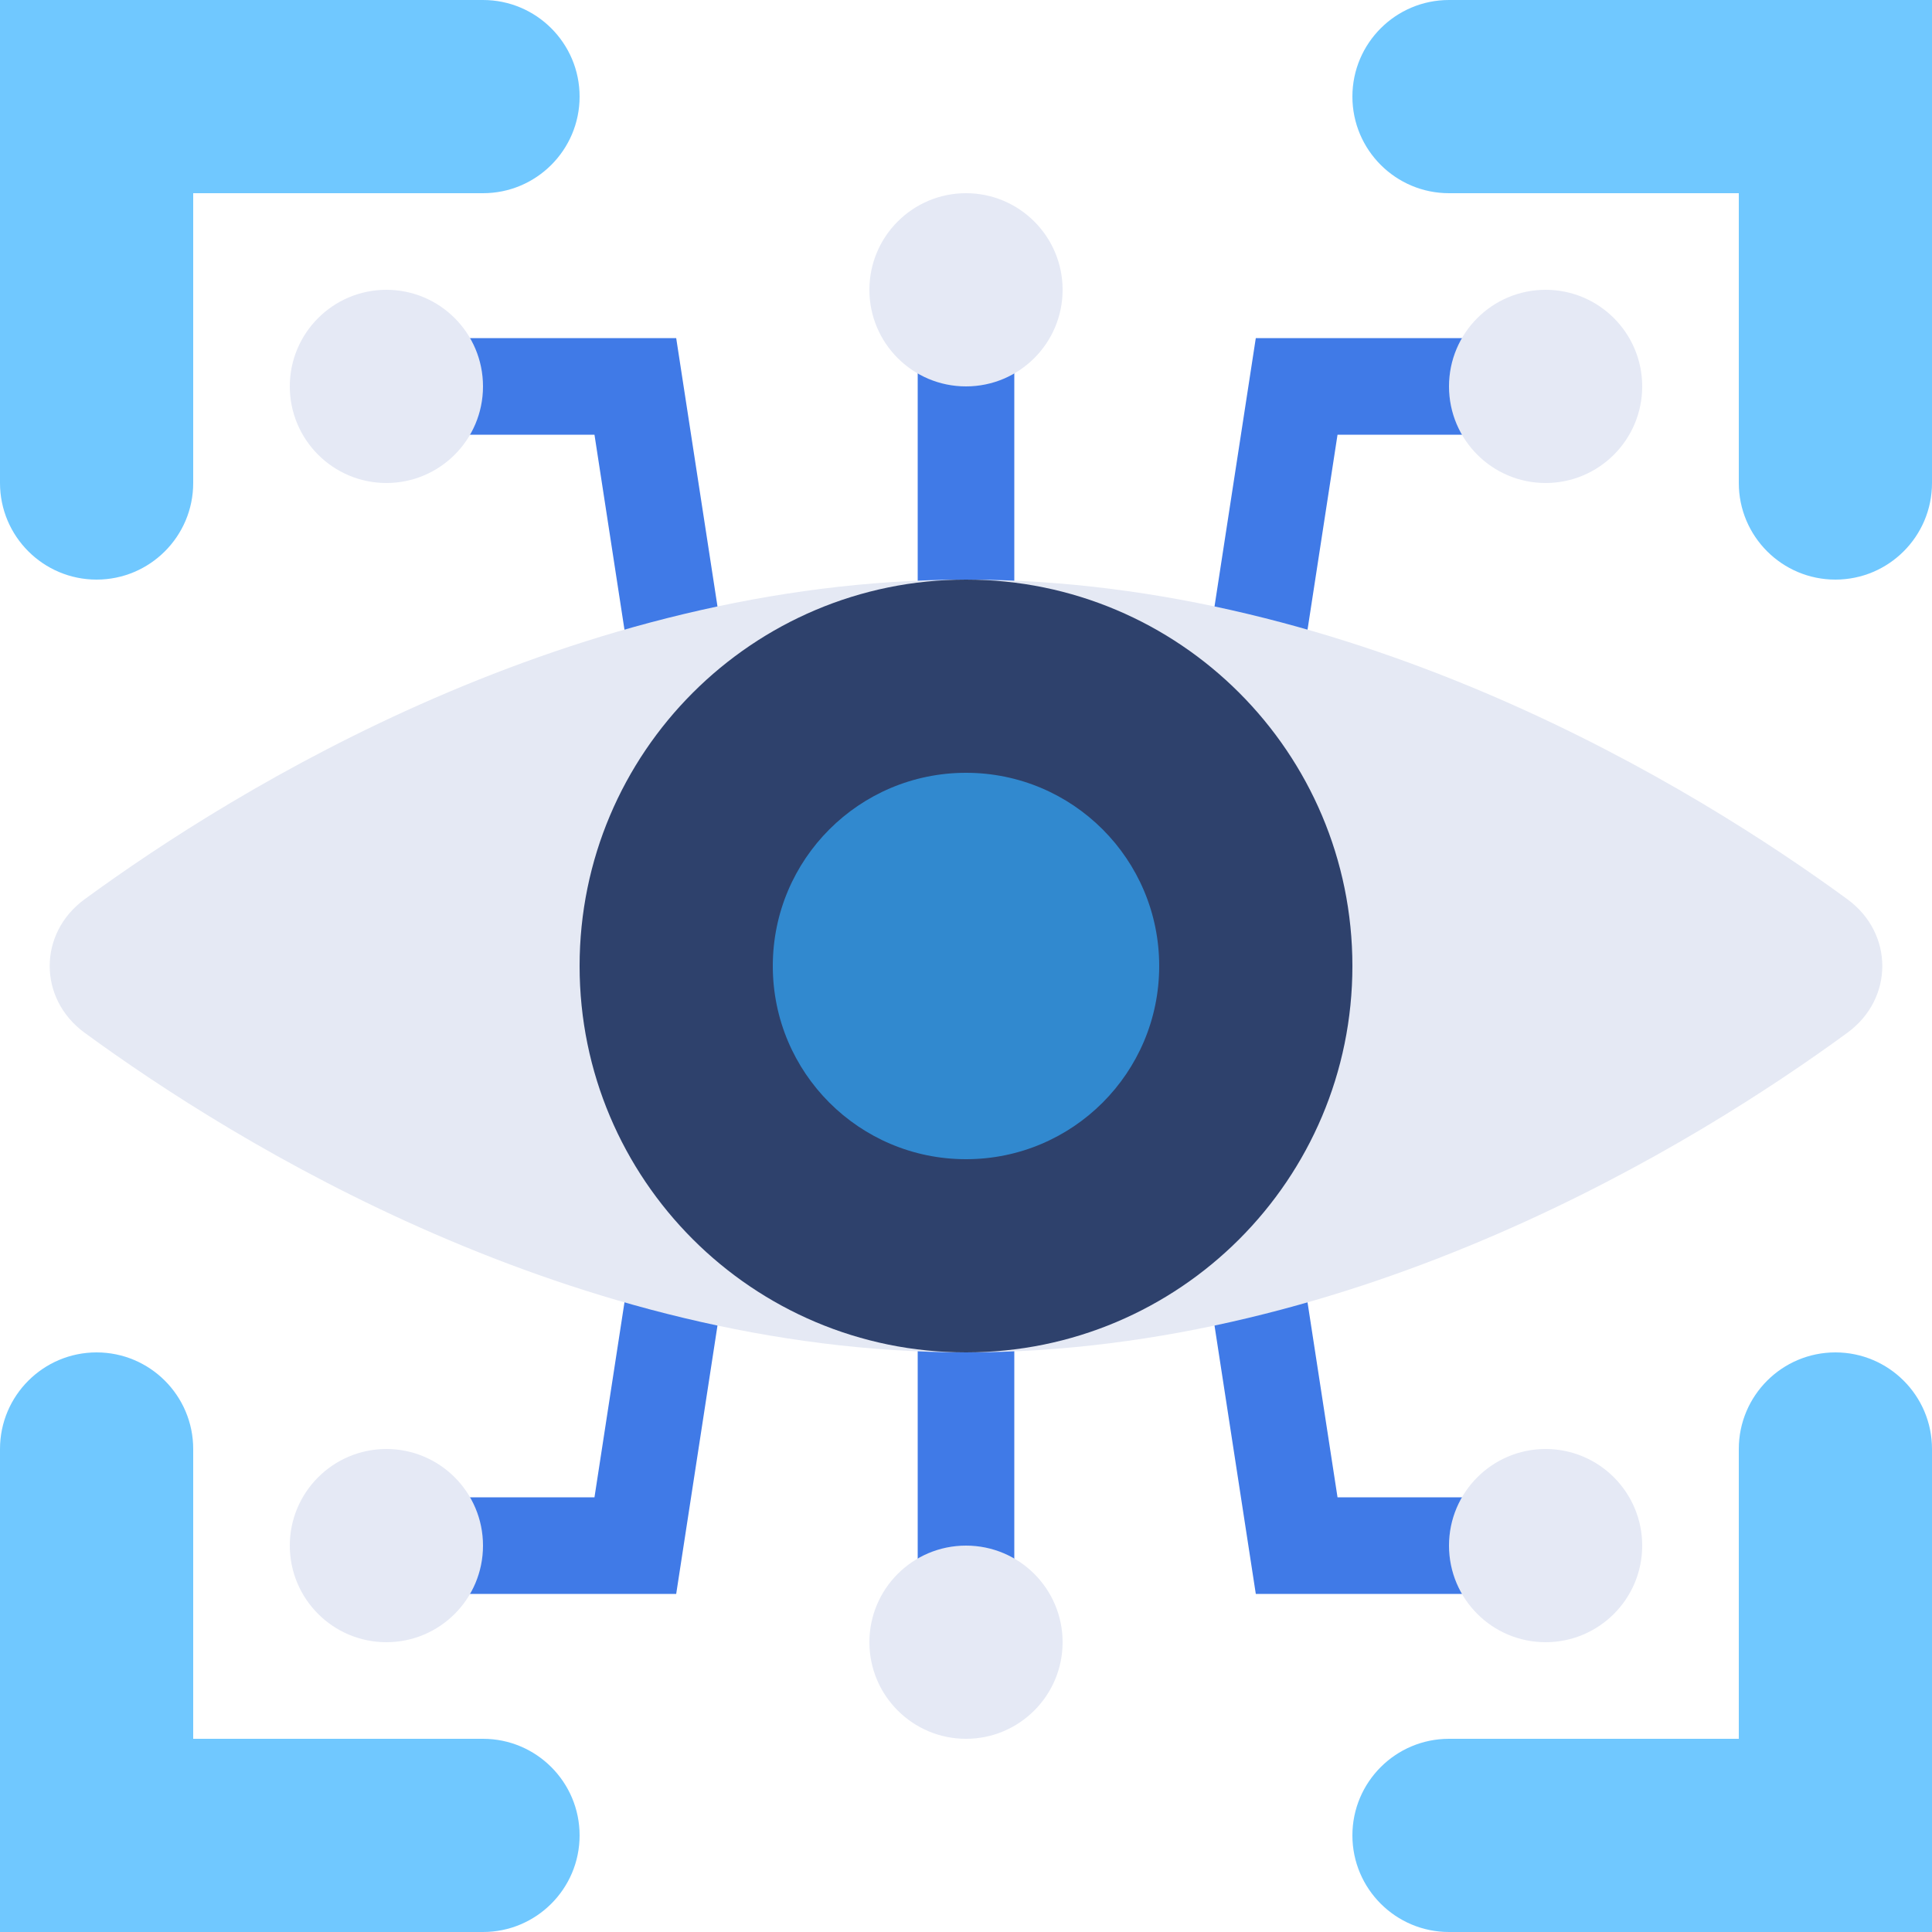
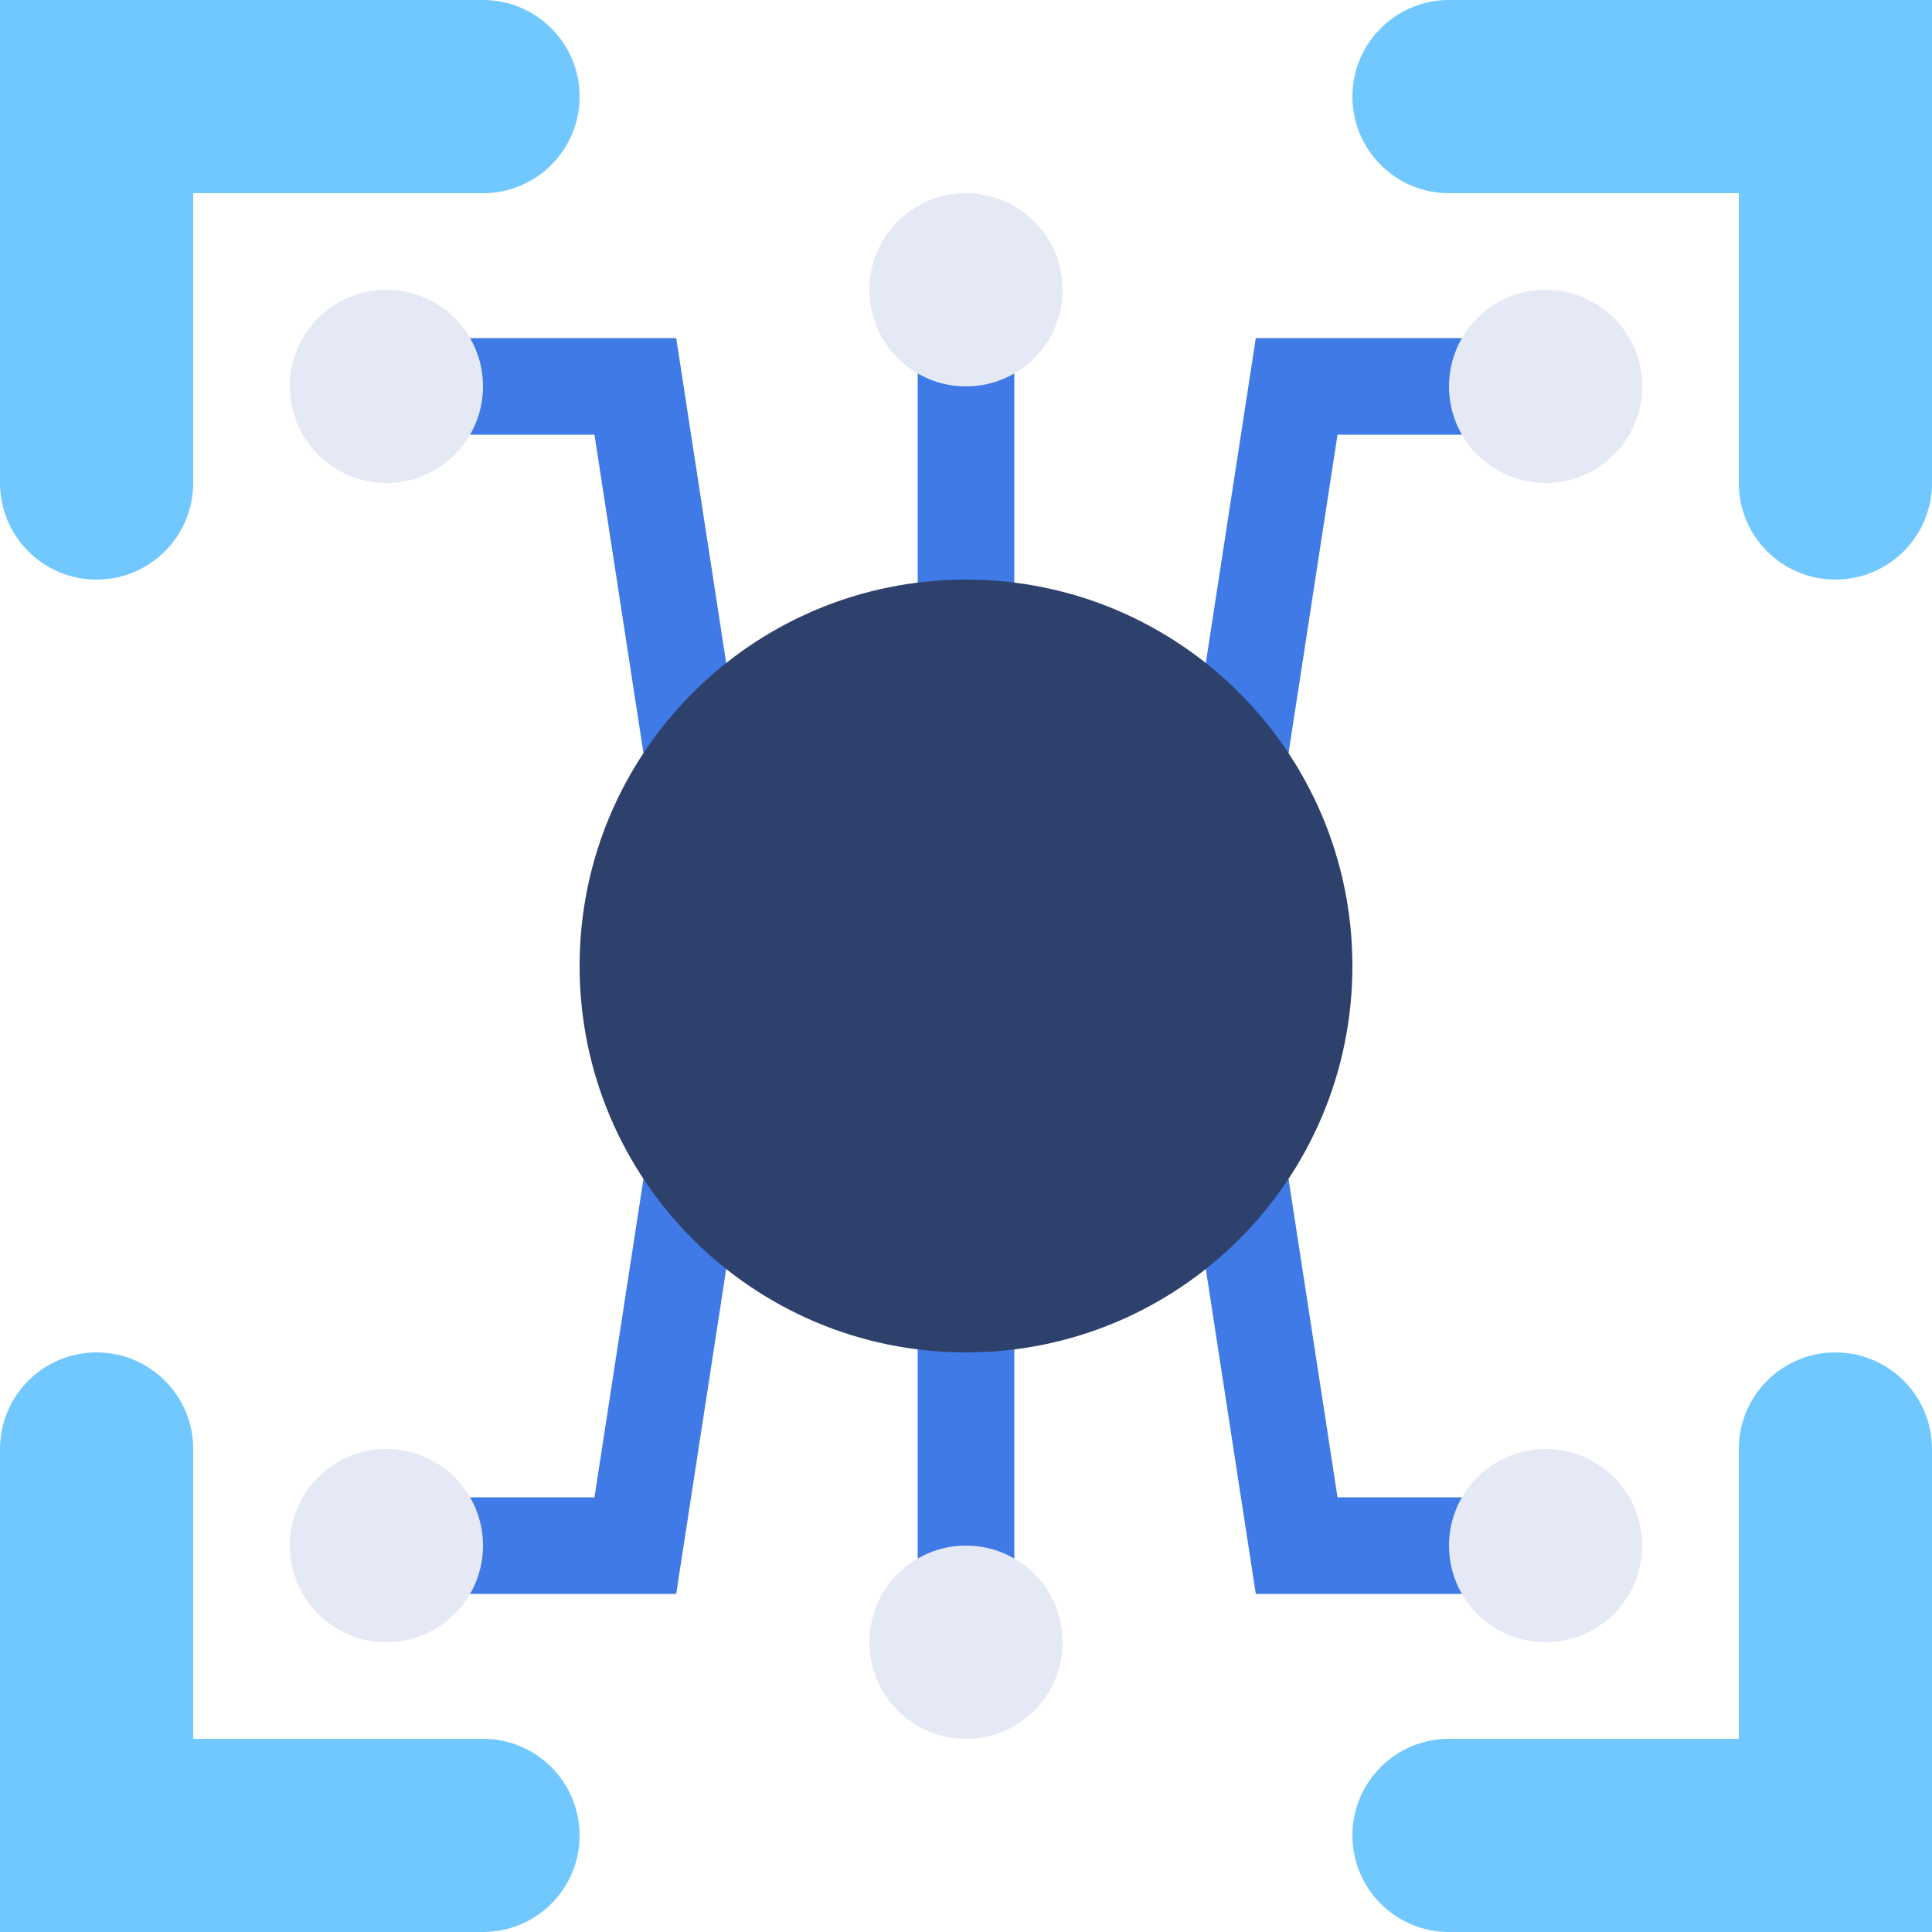
<svg xmlns="http://www.w3.org/2000/svg" width="20px" height="20px" viewBox="0 0 20 20" version="1.1">
  <title>Group 3</title>
  <g id="HYPERVERSE-IMAGES" stroke="none" stroke-width="1" fill="none" fill-rule="evenodd">
    <g id="Eye-scan-Copy" transform="translate(-2, -2)">
      <g id="Group-3" transform="translate(2, 2)">
        <path d="M9.5,3 L9.5,17 L10.5,17 L10.5,3 L9.5,3 Z M13,3.5 L12,10 L13,16.5 L16,16.5 L16,15.5 L13.846,15.5 L13,10 L13.846,4.5 L16,4.5 L16,3.5 L13,3.5 Z M7,3.5 L8,10 L7,16.5 L4,16.5 L4,15.5 L6.154,15.5 L7,10 L6.154,4.5 L4,4.5 L4,3.5 L7,3.5 Z" id="Union" fill="#407AE7" />
-         <path d="M19.124,10.691 C17.559,11.836 14.062,14 10,14 C5.938,14 2.441,11.836 0.876,10.691 C0.394,10.339 0.394,9.661 0.876,9.309 C2.441,8.164 5.938,6 10,6 C14.062,6 17.559,8.164 19.124,9.309 C19.606,9.661 19.606,10.339 19.124,10.691 Z" id="Ellipse-21" fill="#E5E9F4" fill-rule="nonzero" />
        <path d="M10,14 C12.209,14 14,12.209 14,10 C14,7.791 12.209,6 10,6 C7.791,6 6,7.791 6,10 C6,12.209 7.791,14 10,14 Z" id="Ellipse-23" fill="#2E416C" />
-         <path d="M10,12 C11.105,12 12,11.105 12,10 C12,8.895 11.105,8 10,8 C8.895,8 8,8.895 8,10 C8,11.105 8.895,12 10,12 Z" id="Ellipse-22" fill="#3189CF" />
        <path d="M10,4 C10.552,4 11,3.552 11,3 C11,2.448 10.552,2 10,2 C9.448,2 9,2.448 9,3 C9,3.552 9.448,4 10,4 Z" id="Ellipse-24" fill="#E5E9F5" />
        <path d="M10,18 C10.552,18 11,17.552 11,17 C11,16.448 10.552,16 10,16 C9.448,16 9,16.448 9,17 C9,17.552 9.448,18 10,18 Z" id="Ellipse-28" fill="#E5E9F5" transform="translate(10, 17) scale(1, -1) translate(-10, -17) " />
        <path d="M16,5 C16.552,5 17,4.552 17,4 C17,3.448 16.552,3 16,3 C15.448,3 15,3.448 15,4 C15,4.552 15.448,5 16,5 Z" id="Ellipse-25" fill="#E5E9F5" />
        <path d="M16,17 C16.552,17 17,16.552 17,16 C17,15.448 16.552,15 16,15 C15.448,15 15,15.448 15,16 C15,16.552 15.448,17 16,17 Z" id="Ellipse-29" fill="#E5E9F5" transform="translate(16, 16) scale(1, -1) translate(-16, -16) " />
        <path d="M4,5 C4.552,5 5,4.552 5,4 C5,3.448 4.552,3 4,3 C3.448,3 3,3.448 3,4 C3,4.552 3.448,5 4,5 Z" id="Ellipse-27" fill="#E5E9F5" transform="translate(4, 4) scale(1, -1) rotate(-180) translate(-4, -4) " />
        <path d="M4,17 C4.552,17 5,16.552 5,16 C5,15.448 4.552,15 4,15 C3.448,15 3,15.448 3,16 C3,16.552 3.448,17 4,17 Z" id="Ellipse-30" fill="#E5E9F5" transform="translate(4, 16) rotate(180) translate(-4, -16) " />
        <path d="M1,6 C1.552,6 2,5.552 2,5 L2,2 L2,2 L5,2 C5.552,2 6,1.552 6,1 C6,0.448 5.552,-1.01453063e-16 5,0 L0,0 L0,0 L0,5 C6.76353751e-17,5.552 0.448,6 1,6 Z" id="Union" fill="#70C8FF" fill-rule="nonzero" />
        <path d="M1,20 C1.552,20 2,19.552 2,19 L2,16 L2,16 L5,16 C5.552,16 6,15.552 6,15 C6,14.448 5.552,14 5,14 L0,14 L0,14 L0,19 C6.76353751e-17,19.552 0.448,20 1,20 Z" id="Union" fill="#70C8FF" fill-rule="nonzero" transform="translate(3, 17) scale(1, -1) translate(-3, -17) " />
        <path d="M15,6 C15.552,6 16,5.552 16,5 L16,2 L16,2 L19,2 C19.552,2 20,1.552 20,1 C20,0.448 19.552,-1.01453063e-16 19,0 L14,0 L14,0 L14,5 C14,5.552 14.448,6 15,6 Z" id="Union" fill="#70C8FF" fill-rule="nonzero" transform="translate(17, 3) scale(1, -1) rotate(-180) translate(-17, -3) " />
        <path d="M15,20 C15.552,20 16,19.552 16,19 L16,16 L16,16 L19,16 C19.552,16 20,15.552 20,15 C20,14.448 19.552,14 19,14 L14,14 L14,14 L14,19 C14,19.552 14.448,20 15,20 Z" id="Union" fill="#70C8FF" fill-rule="nonzero" transform="translate(17, 17) rotate(180) translate(-17, -17) " />
      </g>
    </g>
  </g>
</svg>